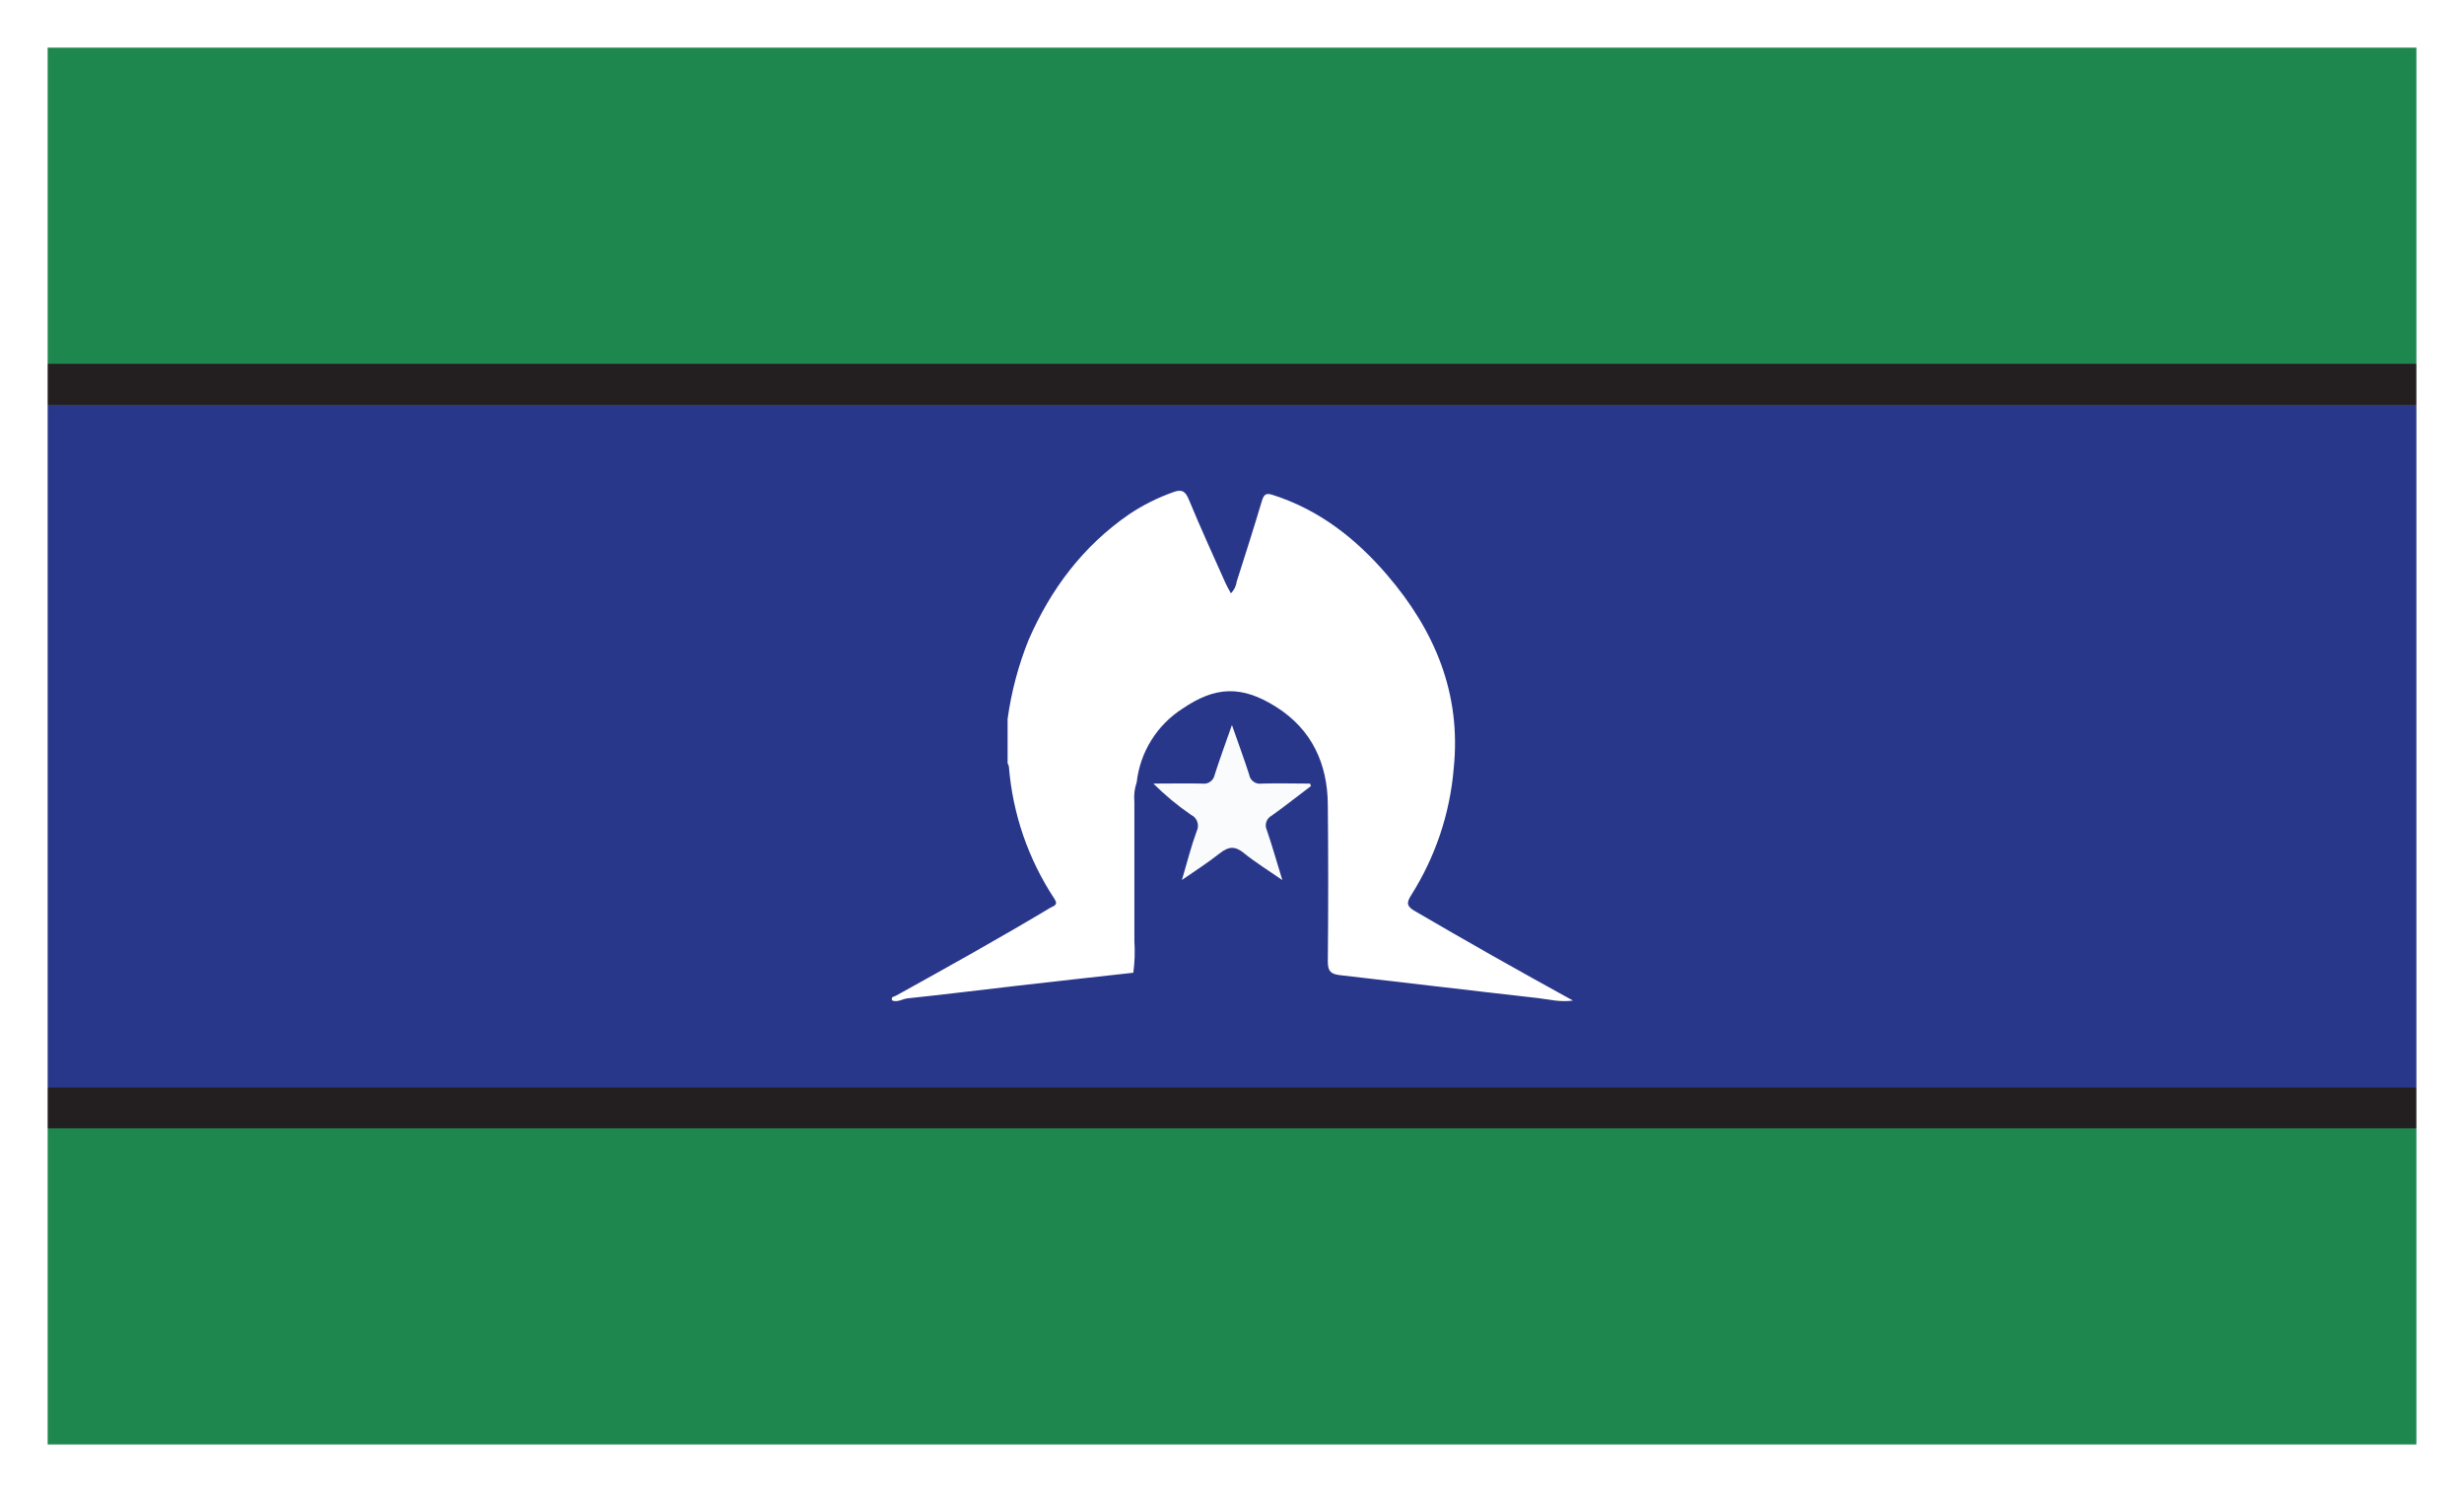
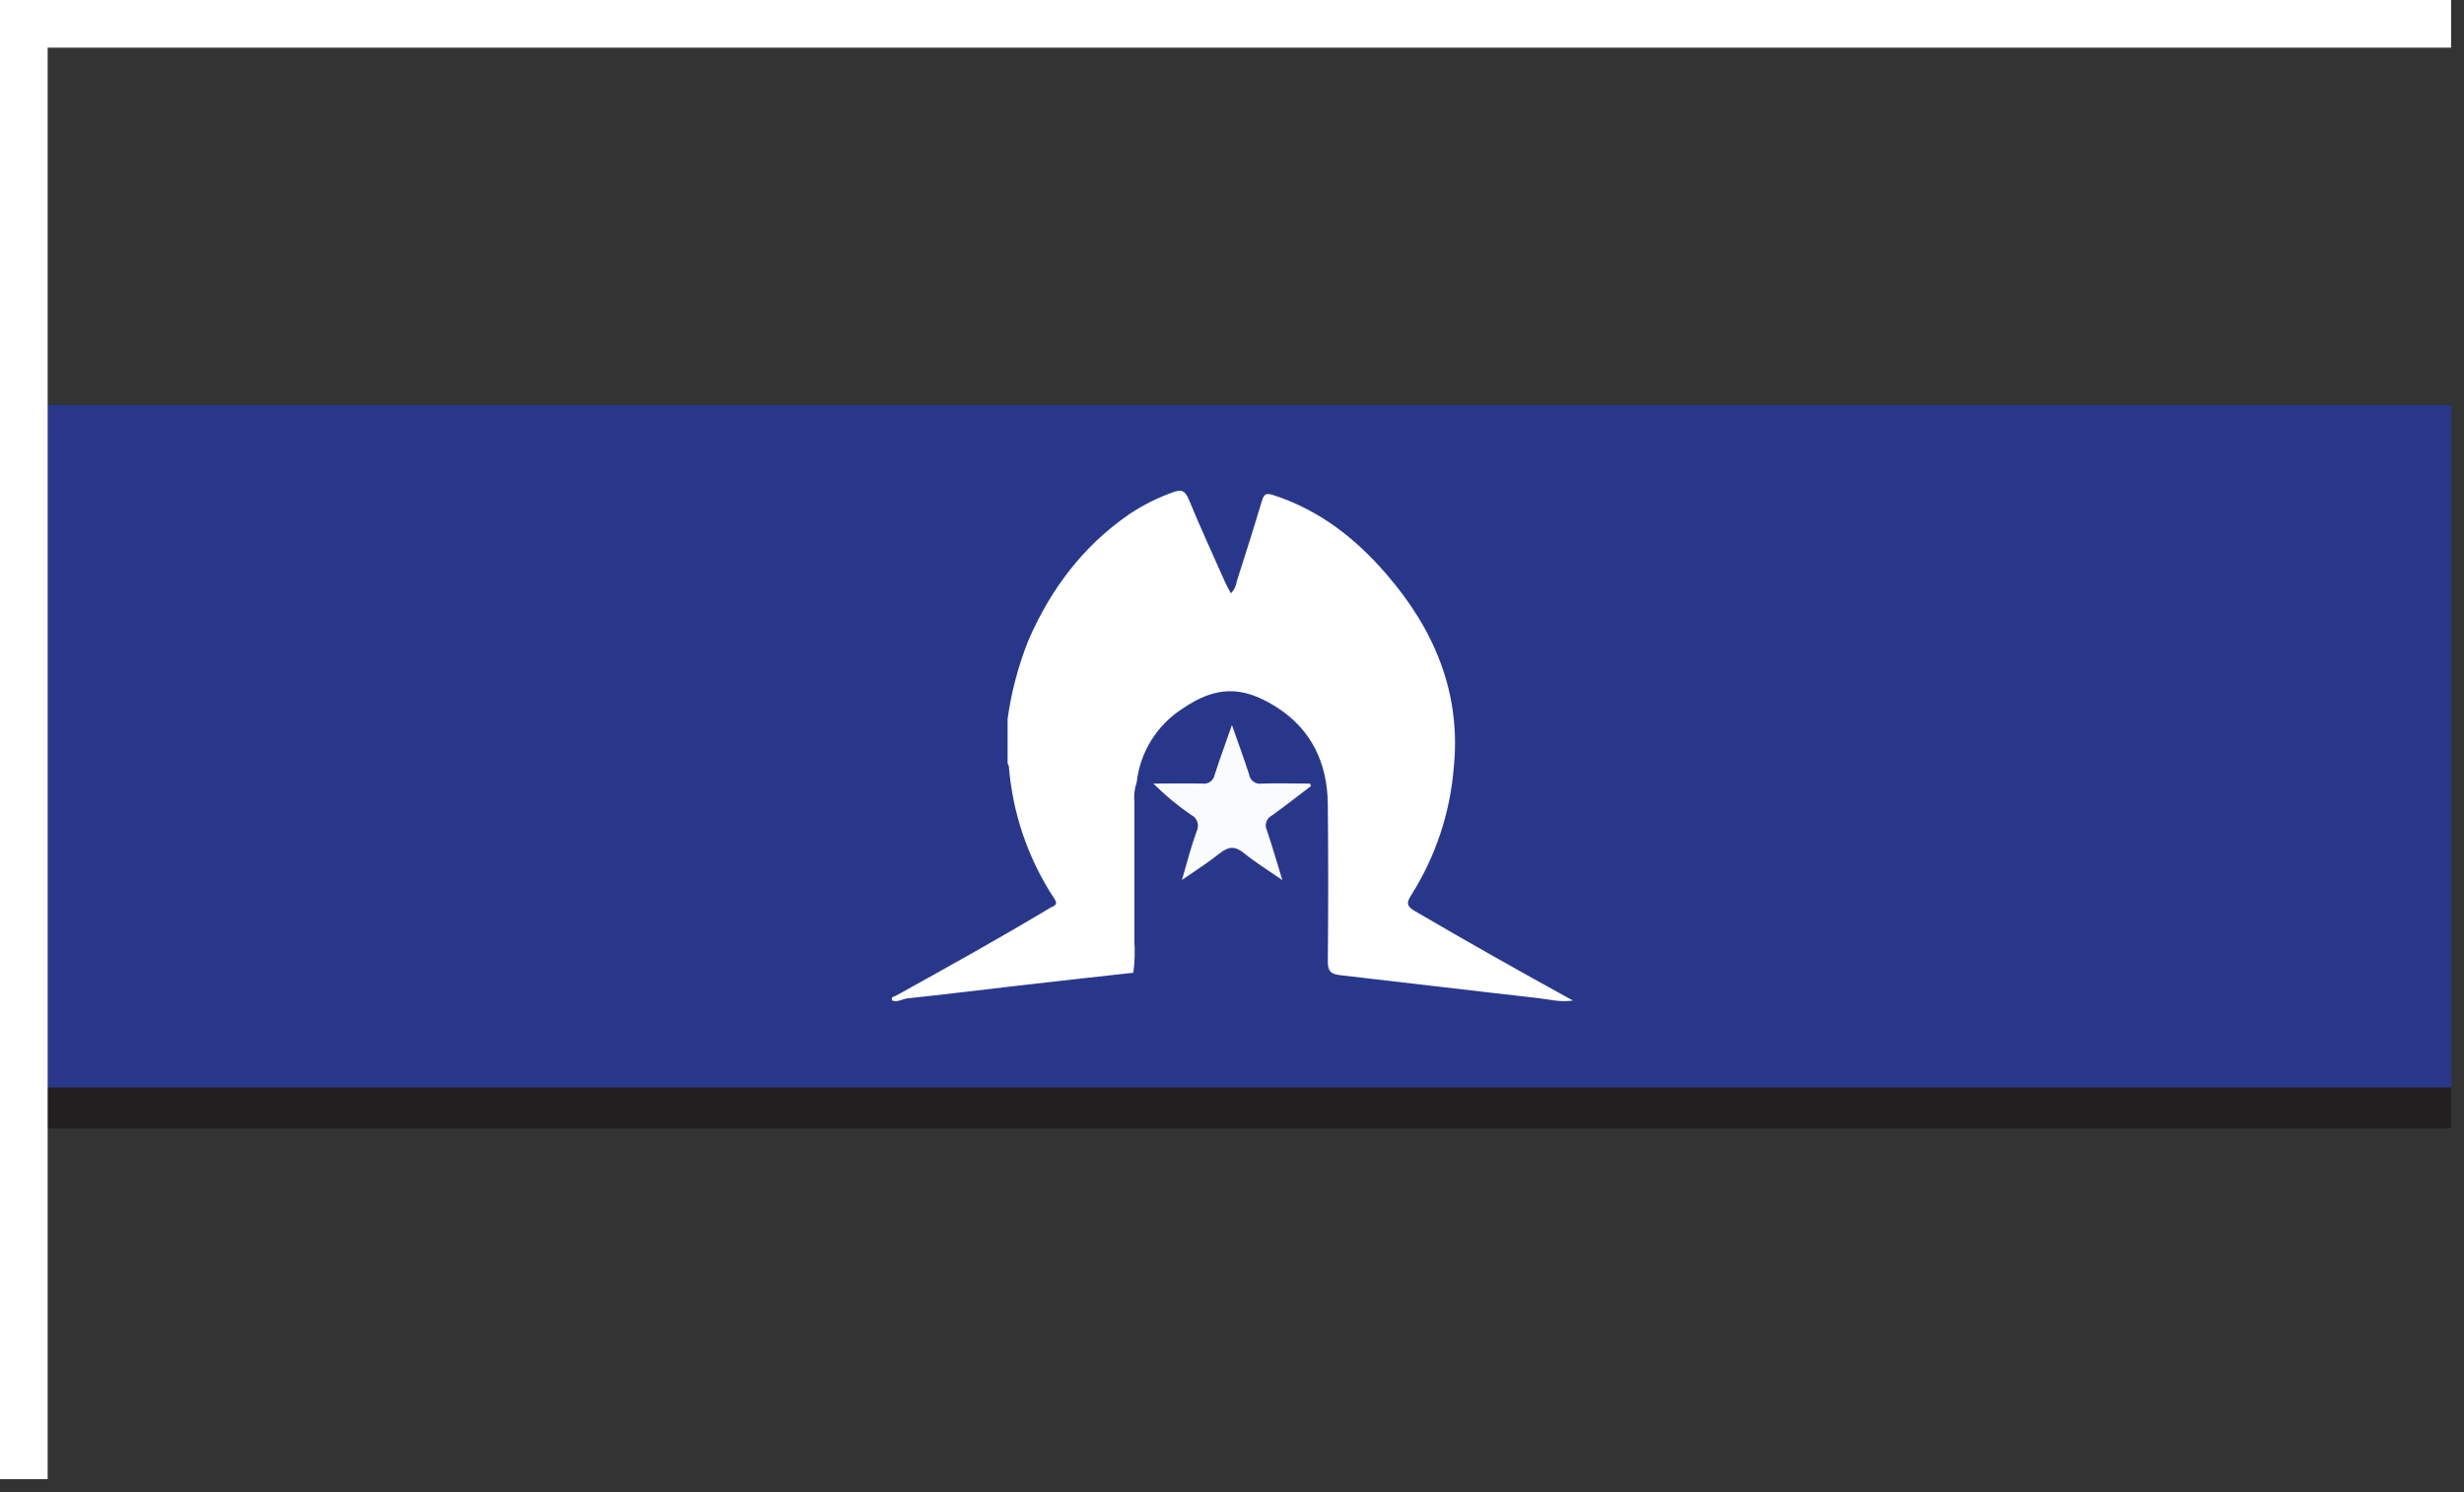
<svg xmlns="http://www.w3.org/2000/svg" width="71" height="43" viewBox="0 0 71 43" fill="none">
  <rect x="0" y="0" width="71" height="43" fill="#333333" stroke="none" />
  <g clip-path="url(#clip0_227_343)">
-     <path d="M70.632 0.373H0.376V10.489H70.632V0.373Z" fill="#1E874D" />
    <path d="M70.632 11.672H0.376V31.343H70.632V11.672Z" fill="#29378B" />
-     <path d="M70.632 10.489H0.376V11.661H70.632V10.489Z" fill="#231F20" />
-     <path d="M70.632 32.515H0.376V42.63H70.632V32.515Z" fill="#1E874D" />
    <path d="M70.632 31.343H0.376V32.515H70.632V31.343Z" fill="#231F20" />
    <path d="M32.665 28.032C31.562 28.155 30.46 28.275 29.362 28.402C28.293 28.525 27.224 28.659 26.156 28.771C26.003 28.786 25.861 28.898 25.705 28.831C25.668 28.719 25.757 28.726 25.813 28.697C27.31 27.868 28.799 27.039 30.263 26.162C30.352 26.106 30.509 26.091 30.382 25.901C29.63 24.762 29.179 23.452 29.071 22.09C29.064 22.056 29.049 22.026 29.034 21.996V20.72C29.142 19.936 29.347 19.167 29.641 18.436C30.282 16.969 31.209 15.737 32.534 14.822C32.929 14.557 33.354 14.345 33.804 14.184C34.065 14.087 34.158 14.165 34.255 14.393C34.586 15.196 34.951 15.991 35.305 16.786C35.349 16.887 35.405 16.983 35.469 17.099C35.558 17.01 35.618 16.894 35.633 16.767C35.882 15.991 36.128 15.218 36.362 14.434C36.426 14.218 36.504 14.206 36.694 14.27C38.016 14.695 39.073 15.524 39.963 16.562C41.341 18.163 42.112 19.988 41.888 22.149C41.78 23.441 41.363 24.688 40.671 25.785C40.522 26.017 40.526 26.117 40.775 26.259C42.261 27.129 43.75 27.969 45.325 28.835C44.942 28.887 44.629 28.801 44.32 28.764C42.417 28.551 40.518 28.32 38.615 28.103C38.351 28.073 38.261 27.995 38.261 27.711C38.276 26.203 38.276 24.691 38.261 23.18C38.25 22.004 37.796 21.026 36.791 20.384C35.785 19.742 35.022 19.776 34.076 20.421C33.339 20.892 32.851 21.675 32.754 22.545C32.691 22.728 32.668 22.918 32.687 23.113V27.118C32.706 27.42 32.698 27.726 32.657 28.025L32.665 28.032Z" fill="white" />
    <path d="M37.774 22.654C37.398 22.937 37.029 23.232 36.645 23.505C36.493 23.583 36.429 23.77 36.504 23.923C36.657 24.367 36.783 24.822 36.951 25.363C36.53 25.072 36.165 24.848 35.841 24.583C35.584 24.374 35.398 24.393 35.148 24.591C34.817 24.852 34.471 25.076 34.057 25.36C34.21 24.841 34.322 24.389 34.482 23.956C34.568 23.784 34.5 23.575 34.333 23.49C34.329 23.49 34.322 23.486 34.318 23.482C33.931 23.217 33.569 22.915 33.234 22.582C33.704 22.582 34.173 22.571 34.642 22.582C34.813 22.609 34.973 22.493 35.003 22.321C35.148 21.873 35.309 21.429 35.498 20.895C35.685 21.425 35.848 21.87 35.994 22.321C36.02 22.493 36.184 22.612 36.355 22.582C36.817 22.568 37.282 22.582 37.748 22.582L37.777 22.657L37.774 22.654Z" fill="#FAFBFC" />
-     <path d="M70.628 0.373H0.373V42.627H70.628V0.373Z" stroke="white" stroke-width="2" stroke-miterlimit="10" />
+     <path d="M70.628 0.373H0.373V42.627V0.373Z" stroke="white" stroke-width="2" stroke-miterlimit="10" />
  </g>
  <defs>
    <clipPath id="clip0_227_343">
      <rect width="71" height="43" fill="white" />
    </clipPath>
  </defs>
</svg>